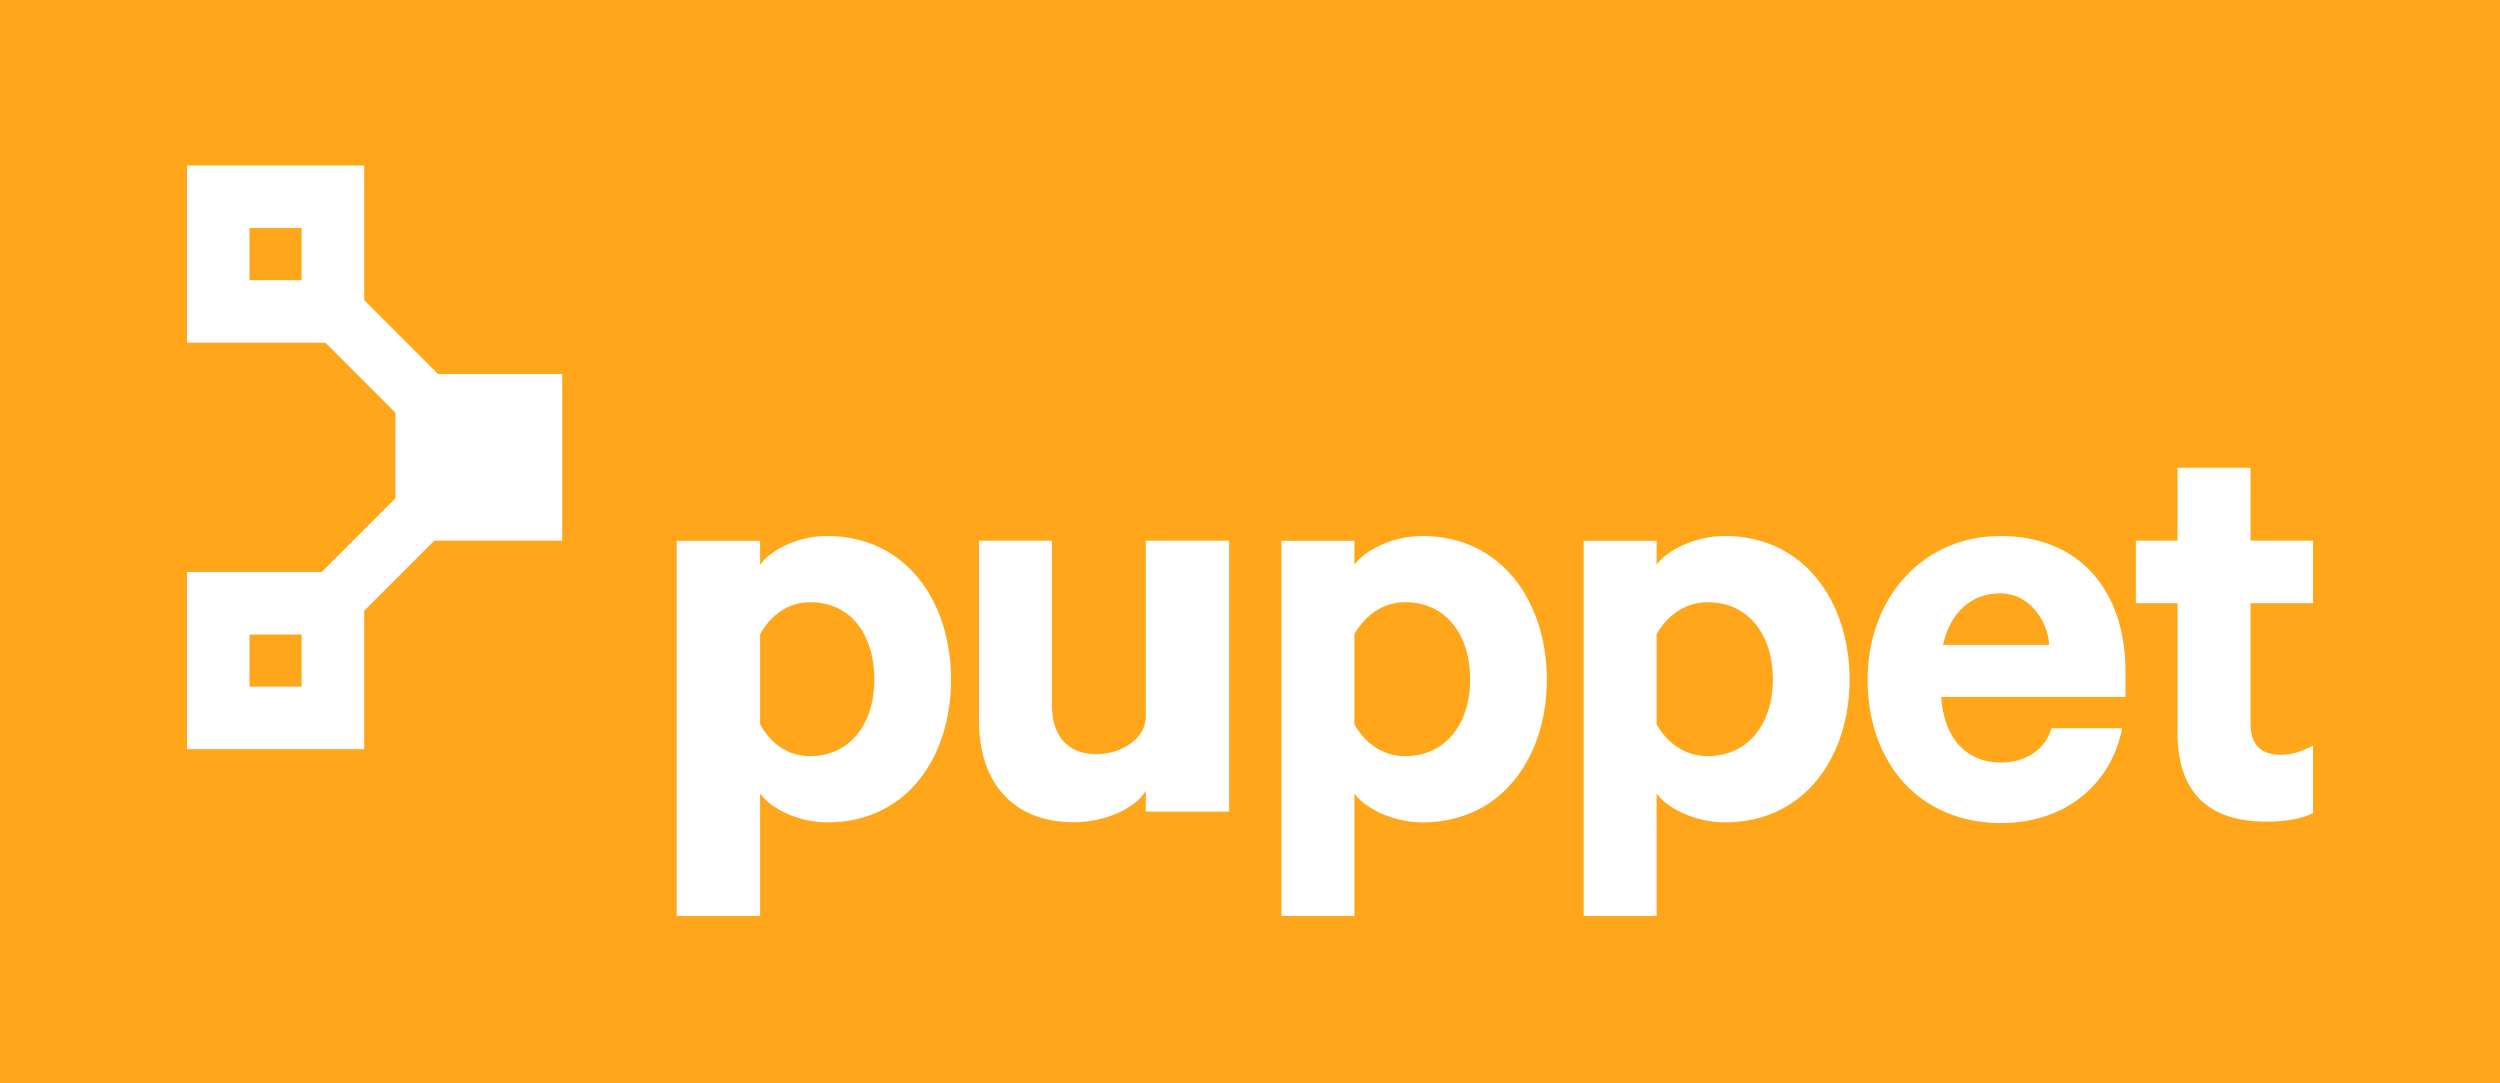
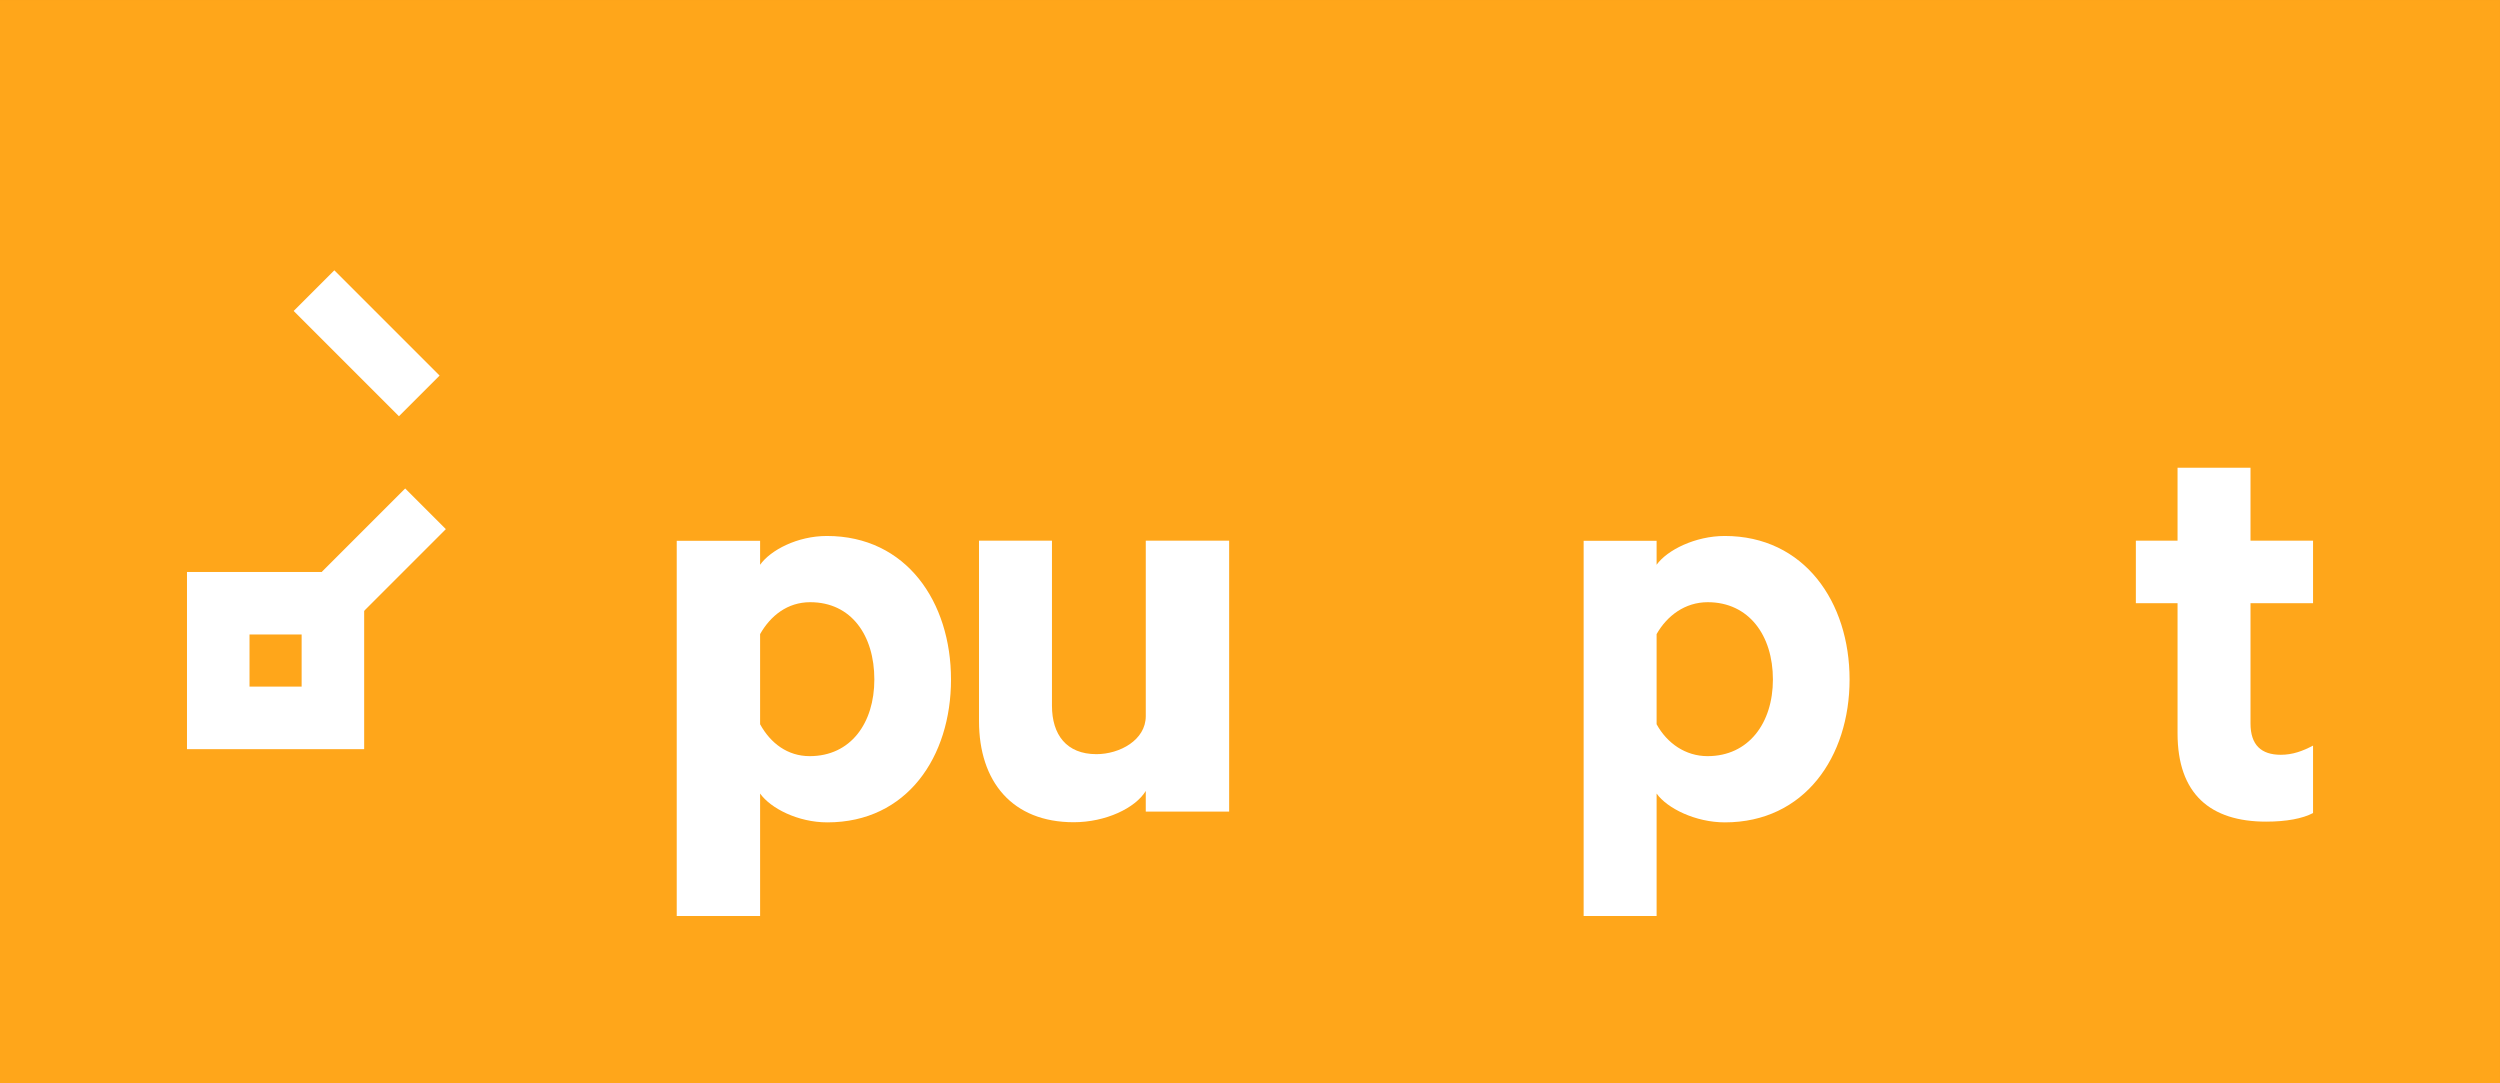
<svg xmlns="http://www.w3.org/2000/svg" height="433.23" viewBox="0,0,1000,433.23" width="1000">
  <rect x="0" y="0" width="1000" height="433.23" fill="#333333" stroke="none" />
  <clipPath id="a">
    <path d="m0 792h612v-792h-612z" />
  </clipPath>
  <g transform="translate(-314.55 -117.86)">
    <path d="m314.547 551.092h1000v-433.23h-1000z" fill="#ffa61a" />
    <g clip-path="url(#a)" transform="matrix(10.87 0 0 -10.87 -41.11 8627.95)">
      <path d="m0 0h-3.068v13.807h3.068v-.883c.384.541 1.374 1.06 2.457 1.06 2.934 0 4.568-2.437 4.568-5.281 0-2.843-1.617-5.258-4.55-5.258-1.084 0-2.091.519-2.475 1.061v-4.506zm0 7.056c.384-.7 1.012-1.174 1.825-1.174 1.512 0 2.379 1.219 2.379 2.821 0 1.625-.849 2.844-2.361 2.844-.835 0-1.459-.497-1.843-1.174v-3.317z" fill="#fff" transform="translate(60.69 749.19)" />
      <path d="m0 0h-3.068v.761c-.384-.632-1.477-1.151-2.651-1.151-2.257 0-3.486 1.489-3.486 3.723v6.639h2.685v-6.074c0-1.061.53-1.783 1.636-1.783.857 0 1.816.519 1.816 1.399v6.458h3.068v-9.972z" fill="#fff" transform="translate(77.95 753.03)" />
-       <path d="m0 0h-2.685v13.807h2.685v-.883c.384.541 1.411 1.06 2.494 1.06 2.934 0 4.587-2.437 4.587-5.281 0-2.843-1.645-5.258-4.579-5.258-1.083 0-2.118.519-2.502 1.061v-4.506zm0 7.056c.384-.7 1.05-1.174 1.862-1.174 1.512 0 2.398 1.219 2.398 2.821 0 1.625-.877 2.844-2.389 2.844-.835 0-1.487-.497-1.871-1.174z" fill="#fff" transform="translate(82.56 749.19)" />
      <path d="m0 0h-2.685v13.807h2.685v-.883c.384.541 1.424 1.06 2.507 1.06 2.934 0 4.594-2.437 4.594-5.281 0-2.843-1.655-5.258-4.589-5.258-1.083 0-2.128.519-2.512 1.061v-4.506zm0 7.056c.384-.7 1.063-1.174 1.875-1.174 1.512 0 2.405 1.219 2.405 2.821 0 1.625-.887 2.844-2.399 2.844-.835 0-1.497-.497-1.881-1.174v-3.317z" fill="#fff" transform="translate(93.68 749.19)" />
-       <path d="m0 0c-.361-1.918-1.941-3.49-4.469-3.49-2.933 0-4.896 2.16-4.896 5.274 0 3.047 2.059 5.289 4.88 5.289 2.957 0 4.61-2.046 4.61-5.002v-.92h-6.782c.09-1.534.948-2.415 2.188-2.415.949 0 1.648.497 1.874 1.264h2.595zm-6.59 3.068h3.904c-.022.767-.654 1.896-1.805 1.896-1.083 0-1.851-.745-2.099-1.896" fill="#fff" transform="translate(110.81 756.1)" />
      <path d="m0 0h-1.534v2.301h1.534v2.685h2.685v-2.685h2.301v-2.301h-2.301v-4.427c0-.79.394-1.151 1.116-1.151.429 0 .801.135 1.185.338v-2.482c-.384-.203-.981-.316-1.726-.316-2.053 0-3.26 1.015-3.26 3.25v4.788z" fill="#fff" transform="translate(112.85 760.7)" />
-       <path d="m53.407 769.136h-6.136v-6.136h6.136z" fill="#fff" />
      <path d="m43.819 757.631h-1.918v1.918h1.918zm2.301 4.218h-6.52v-6.52h6.52z" fill="#fff" />
      <path d="m0 0-3.874 3.874 1.496 1.496 3.874-3.874z" fill="#fff" transform="translate(47.4 767.58)" />
      <path d="m0 0-1.496 1.496 3.066 3.066 1.496-1.496z" fill="#fff" transform="translate(46.06 760.36)" />
-       <path d="m43.819 772.588h-1.918v1.918h1.918zm2.301 4.219h-6.52v-6.52h6.52z" fill="#fff" />
    </g>
  </g>
</svg>